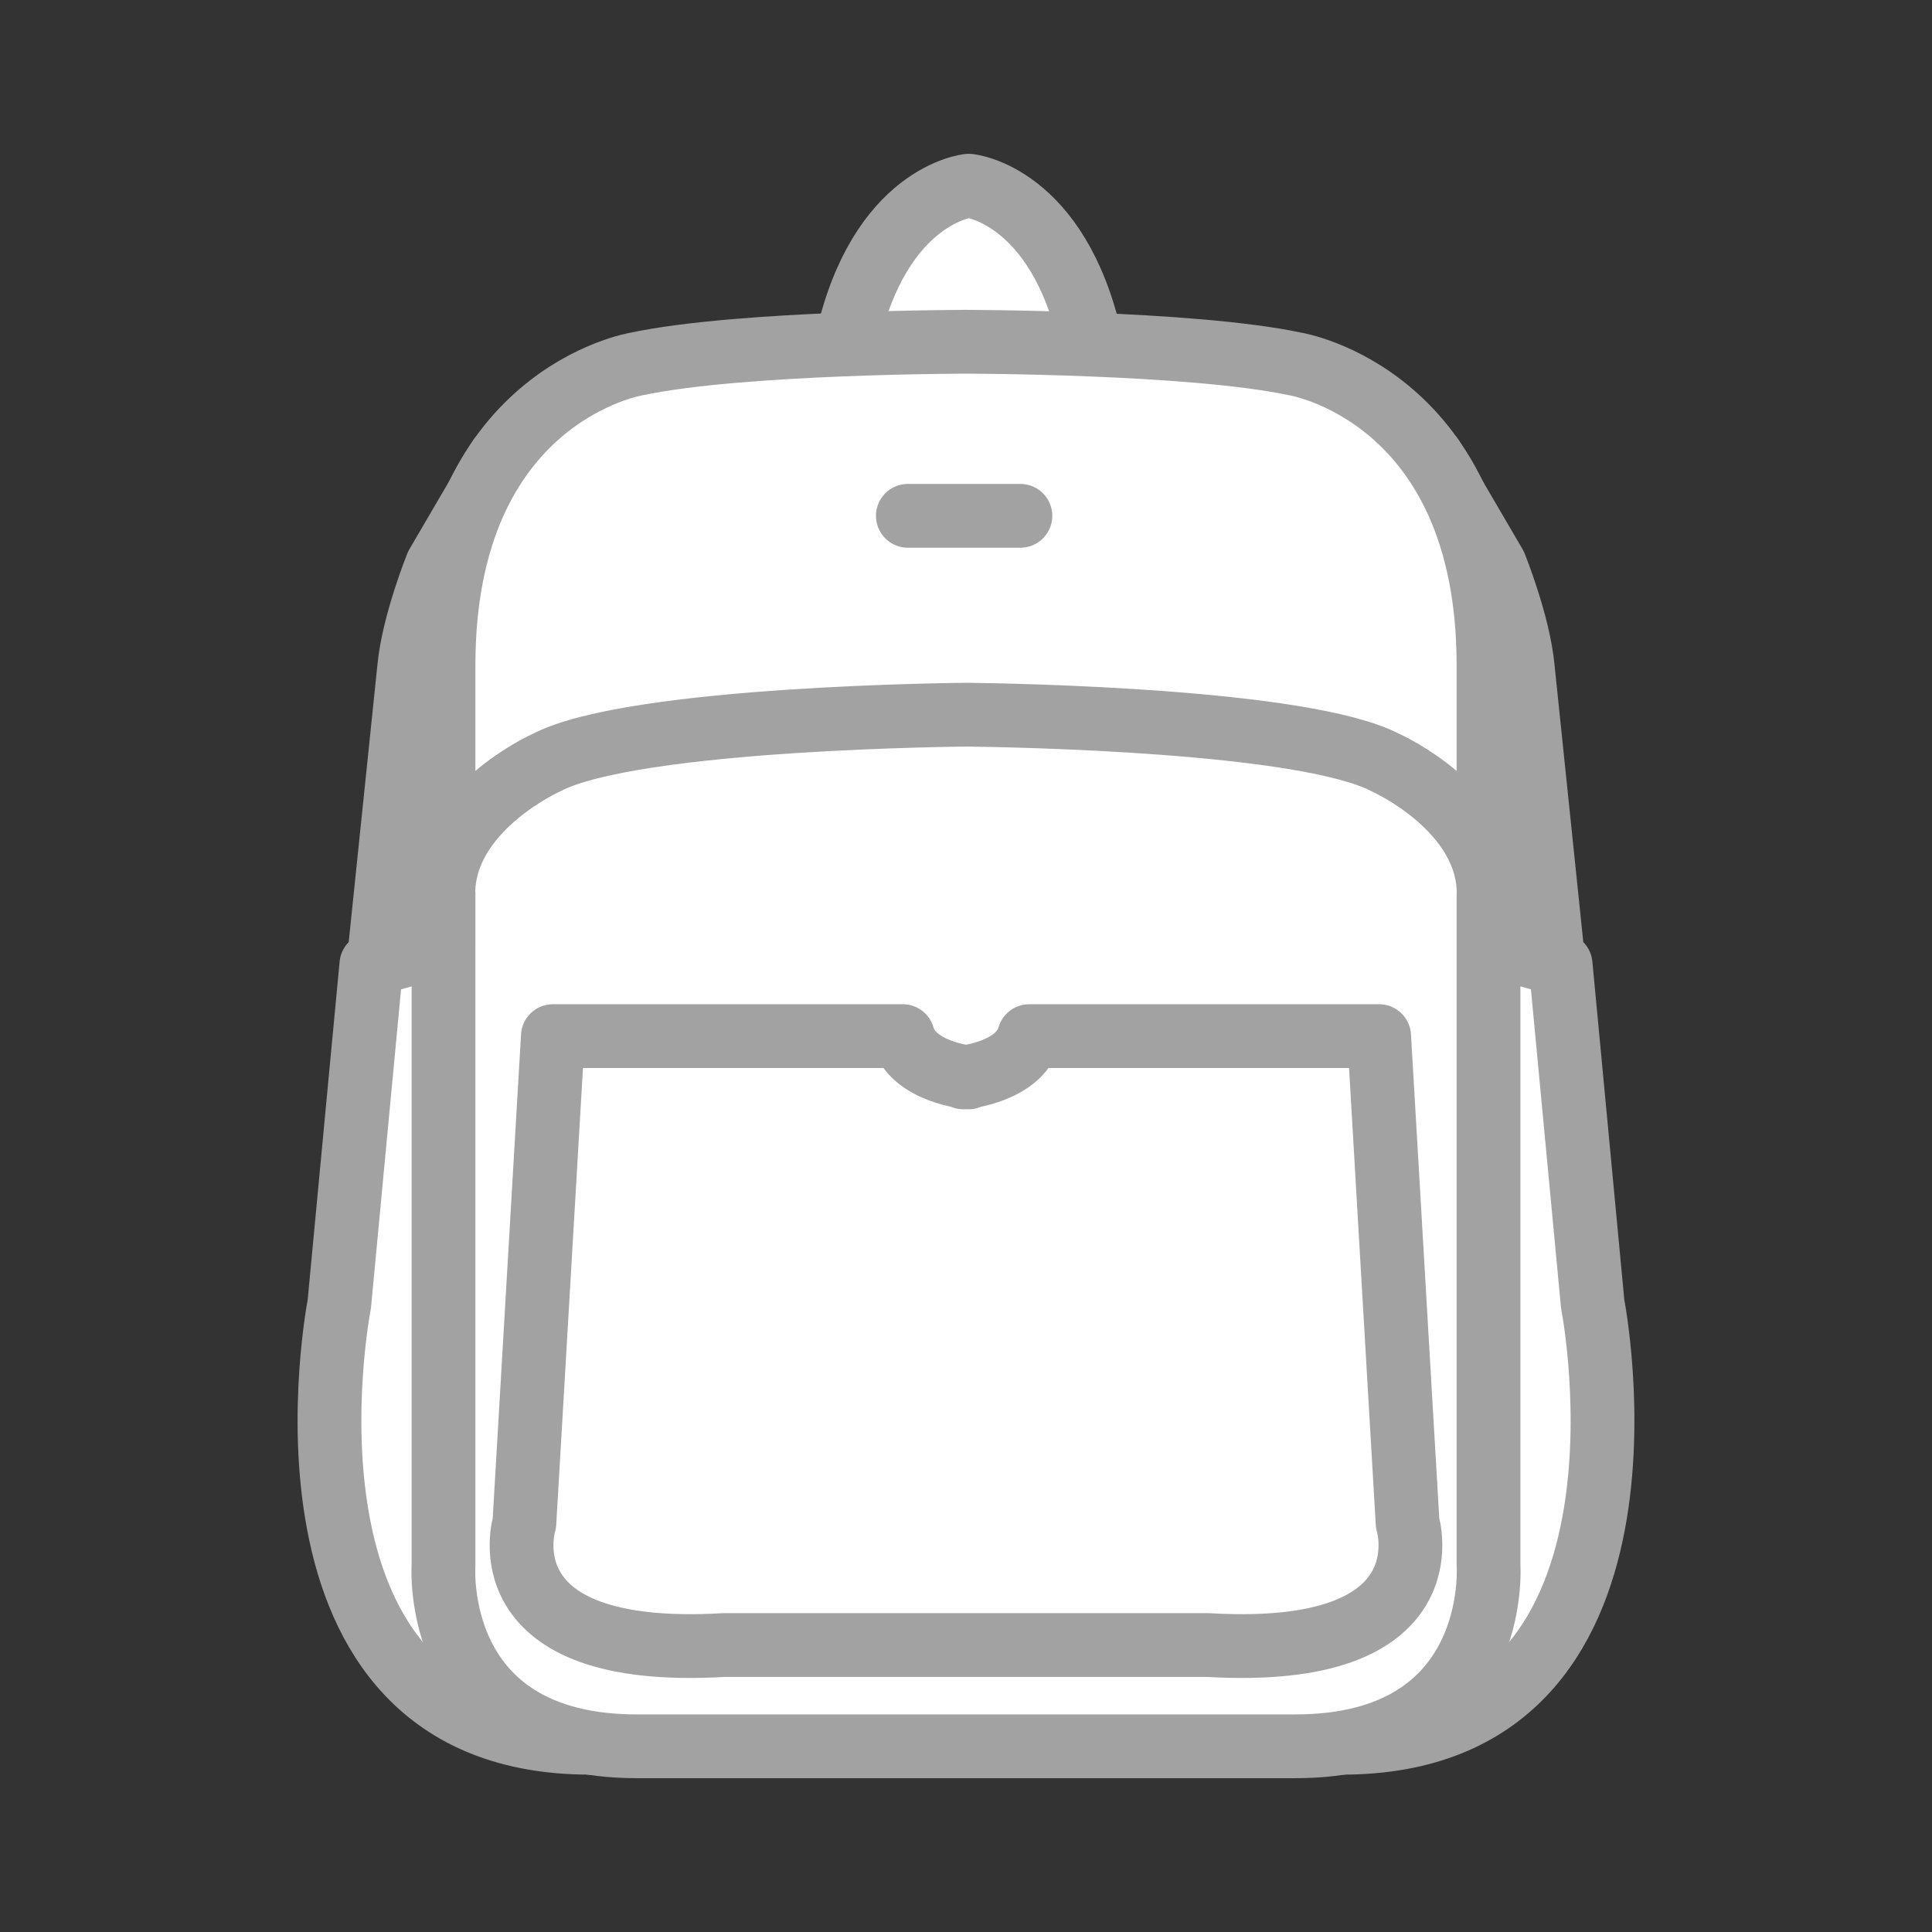
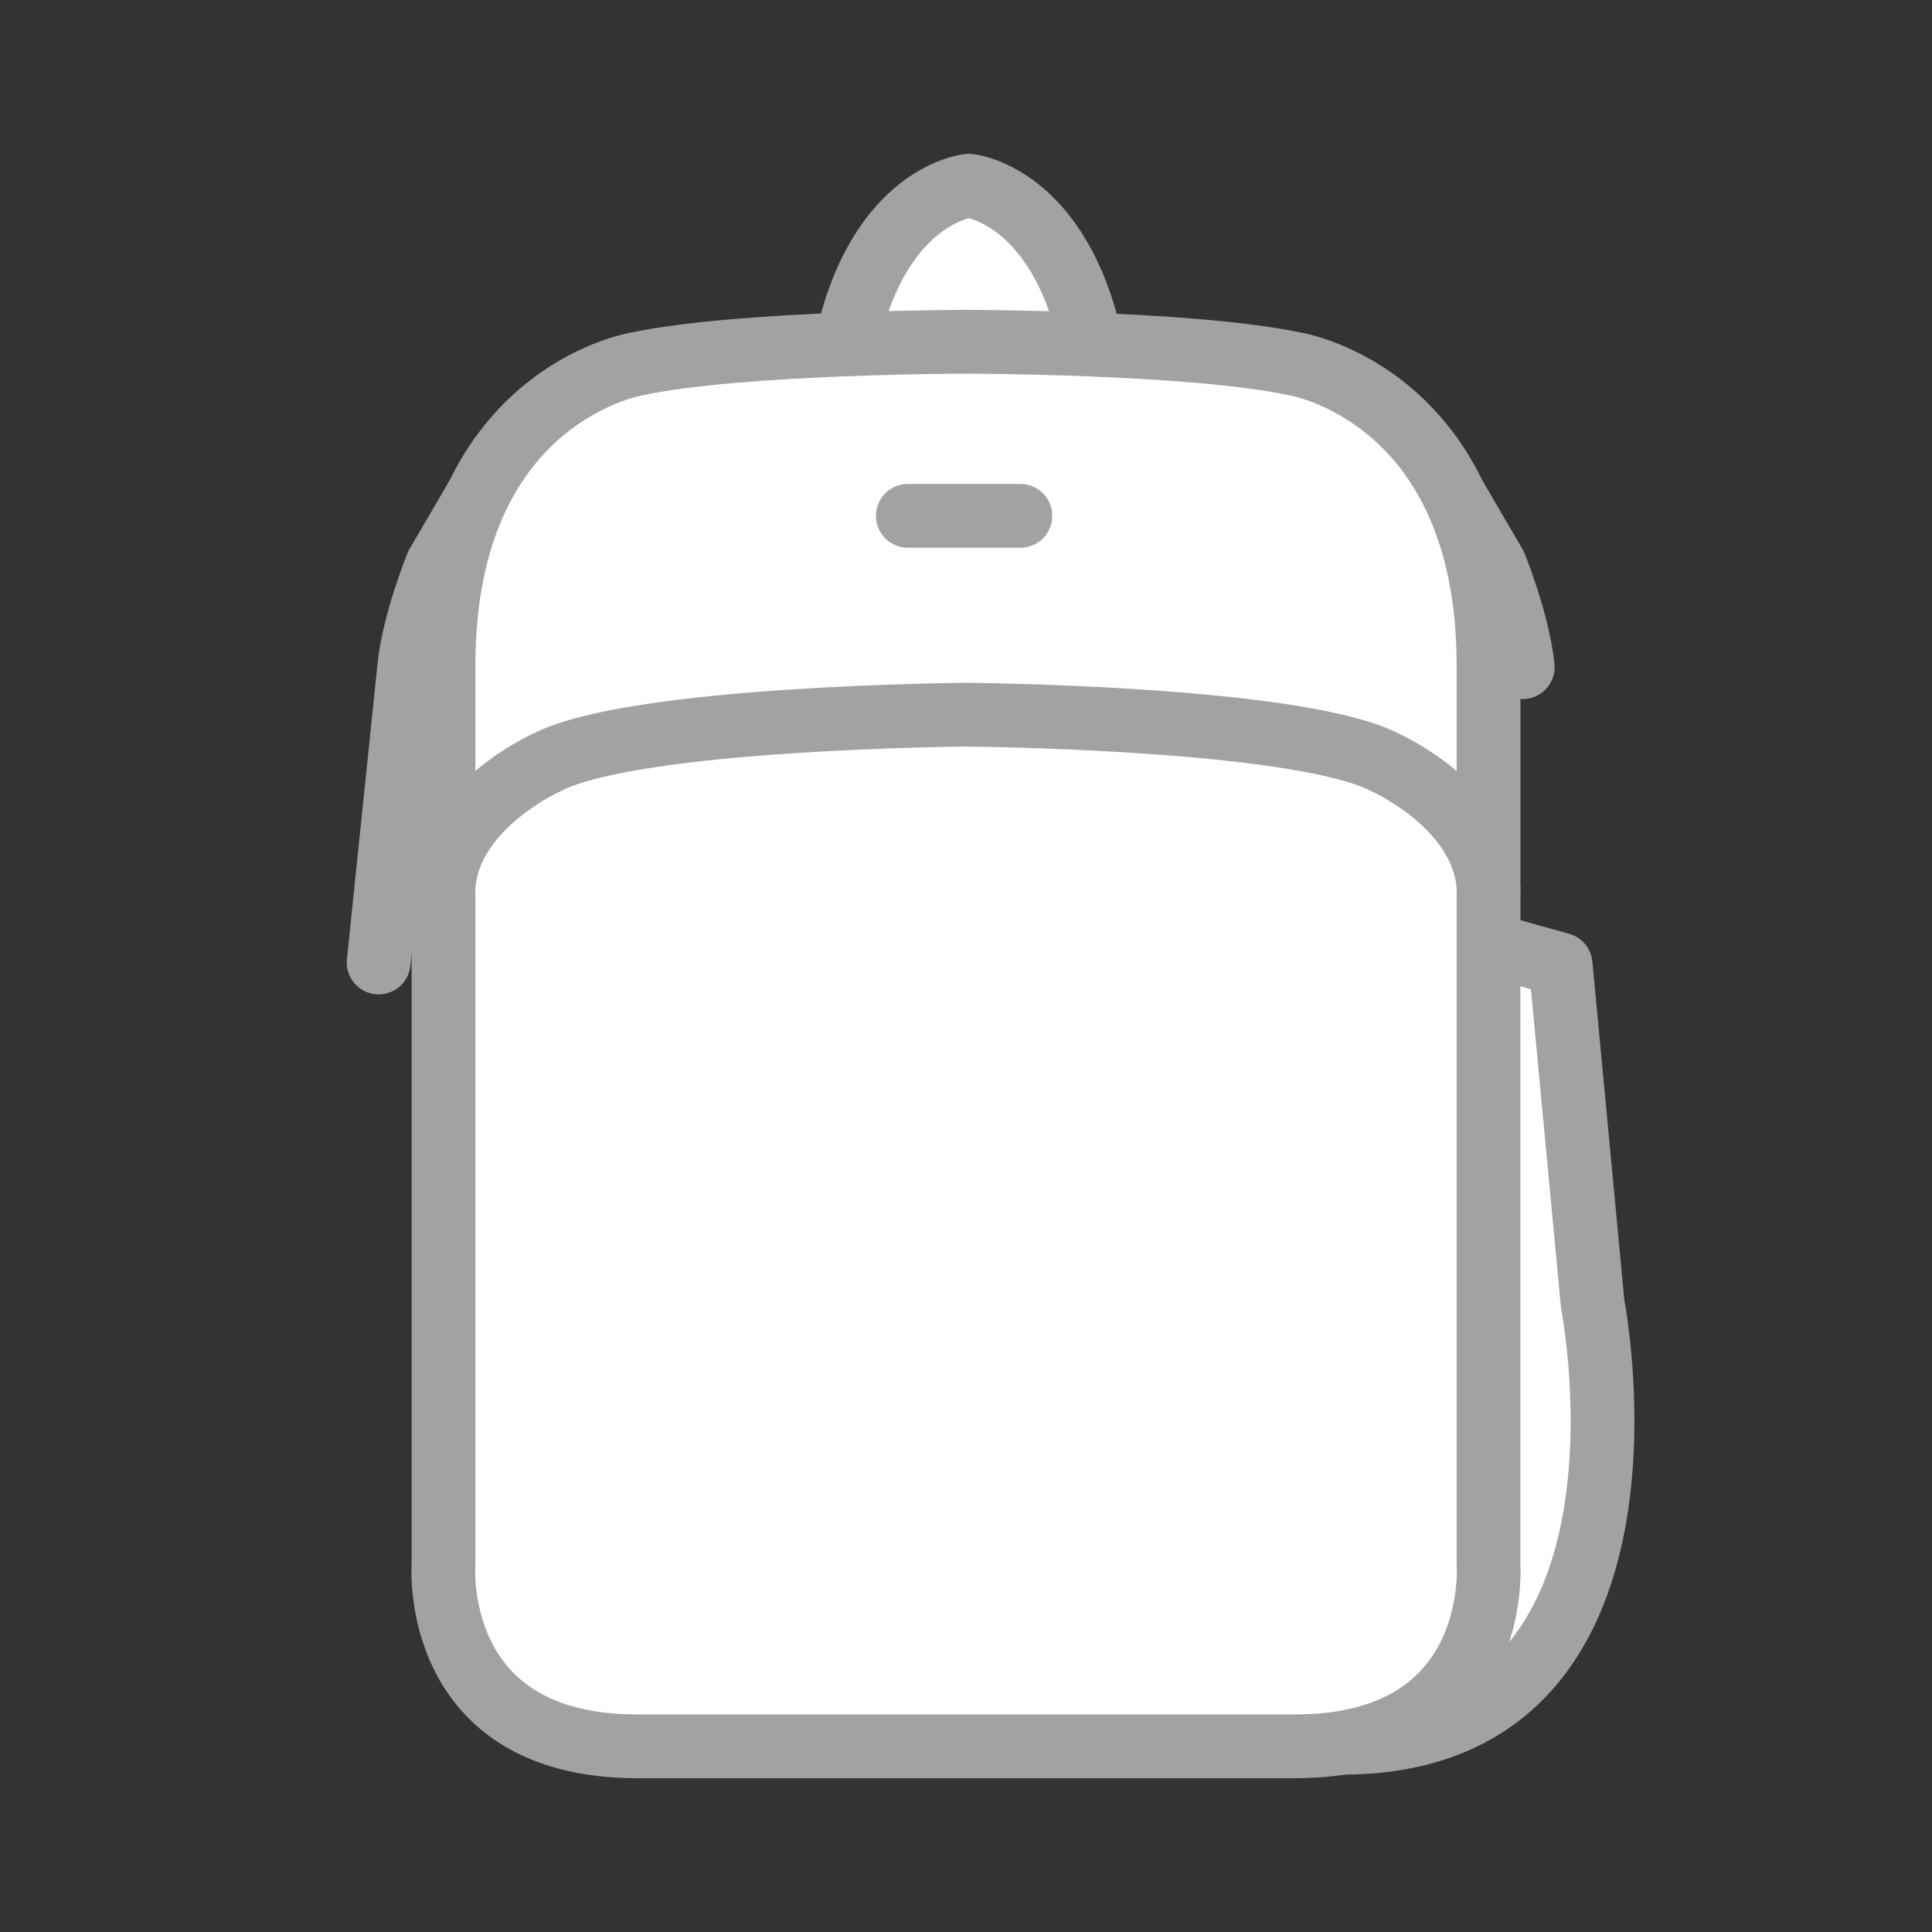
<svg xmlns="http://www.w3.org/2000/svg" version="1.1" id="Layer_1" x="0px" y="0px" width="515px" height="515px" viewBox="0 0 515 515" enable-background="new 0 0 515 515" xml:space="preserve">
  <rect x="0" y="0" width="515" height="515" fill="#333333" stroke="none" />
  <g>
    <path fill="#FFFFFF" stroke="#a2a2a2" stroke-width="17" stroke-linecap="round" stroke-linejoin="round" stroke-miterlimit="10" d="   M133.199,122.08l-16.729,28.604c0,0-6.213,15.352-7.385,27.158l-8.154,78.73" />
-     <path fill="#FFFFFF" stroke="#a2a2a2" stroke-width="17" stroke-linecap="round" stroke-linejoin="round" stroke-miterlimit="10" d="   M112.684,253.275l-13.688,3.832l-3.756,39.695l-4.793,50.816c0,0-22.922,116.928,66.801,116.928" />
-     <line fill="#FFFFFF" stroke="#a2a2a2" stroke-width="17" stroke-linecap="round" stroke-linejoin="round" stroke-miterlimit="10" x1="118.225" y1="251.721" x2="112.684" y2="253.275" />
    <path fill="#FFFFFF" stroke="#a2a2a2" stroke-width="17" stroke-linecap="round" stroke-linejoin="round" stroke-miterlimit="10" d="   M225.719,91.098c8.738-39.395,32.527-41.598,32.527-41.598s23.791,2.203,32.533,41.598" />
-     <path fill="#FFFFFF" stroke="#a2a2a2" stroke-width="17" stroke-linecap="round" stroke-linejoin="round" stroke-miterlimit="10" d="   M381.795,122.08l16.725,28.604c0,0,6.219,15.352,7.379,27.158l8.168,78.73" />
+     <path fill="#FFFFFF" stroke="#a2a2a2" stroke-width="17" stroke-linecap="round" stroke-linejoin="round" stroke-miterlimit="10" d="   M381.795,122.08l16.725,28.604c0,0,6.219,15.352,7.379,27.158" />
    <path fill="#FFFFFF" stroke="#a2a2a2" stroke-width="17" stroke-linecap="round" stroke-linejoin="round" stroke-miterlimit="10" d="   M396.779,251.721l19.223,5.387l8.551,90.512c0,0,22.918,116.928-66.803,116.928" />
    <path fill="#FFFFFF" stroke="#a2a2a2" stroke-width="17" stroke-linecap="round" stroke-linejoin="round" stroke-miterlimit="10" d="   M396.779,236.604v-59.287c0-72.047-51.574-80.314-51.574-80.314c-27.914-5.904-88.457-5.904-88.457-5.904h1.498   c0,0-60.539,0-88.451,5.904c0,0-51.57,8.268-51.57,80.314v59.328" />
    <path fill="#FFFFFF" stroke="#a2a2a2" stroke-width="17" stroke-linecap="round" stroke-linejoin="round" stroke-miterlimit="10" d="   M118.176,238.275c-0.051-22.717,27.43-34.959,27.43-34.959c23.301-12.236,112.641-12.814,112.641-12.814v0.01   c11.787,0.145,89.627,1.504,111.145,12.805c0,0,27.484,12.242,27.434,34.959h-0.045v13.445v165.348c0,0,3.637,48.432-51.574,48.432   c-48.402,0-79.92,0-86.959,0c0,0-33.232,0-88.451,0c-55.217,0-51.57-48.432-51.57-48.432V251.721v-13.445" />
    <line fill="#FFFFFF" stroke="#a2a2a2" stroke-width="17" stroke-linecap="round" stroke-linejoin="round" stroke-miterlimit="10" x1="242" y1="137.5" x2="272" y2="137.5" />
-     <path fill="#FFFFFF" stroke="#a2a2a2" stroke-width="17" stroke-linecap="round" stroke-linejoin="round" stroke-miterlimit="10" d="   M256.801,438.505h65.193c64.469,3.798,53.219-32.54,53.219-32.54l-7.586-129.771h-93.283c-2.711,9.615-17.543,11.001-17.543,11.001   h1.395c0,0-14.828-1.386-17.541-11.001h-93.277l-7.596,129.771c0,0-11.252,36.338,53.217,32.54h65.197" />
  </g>
</svg>